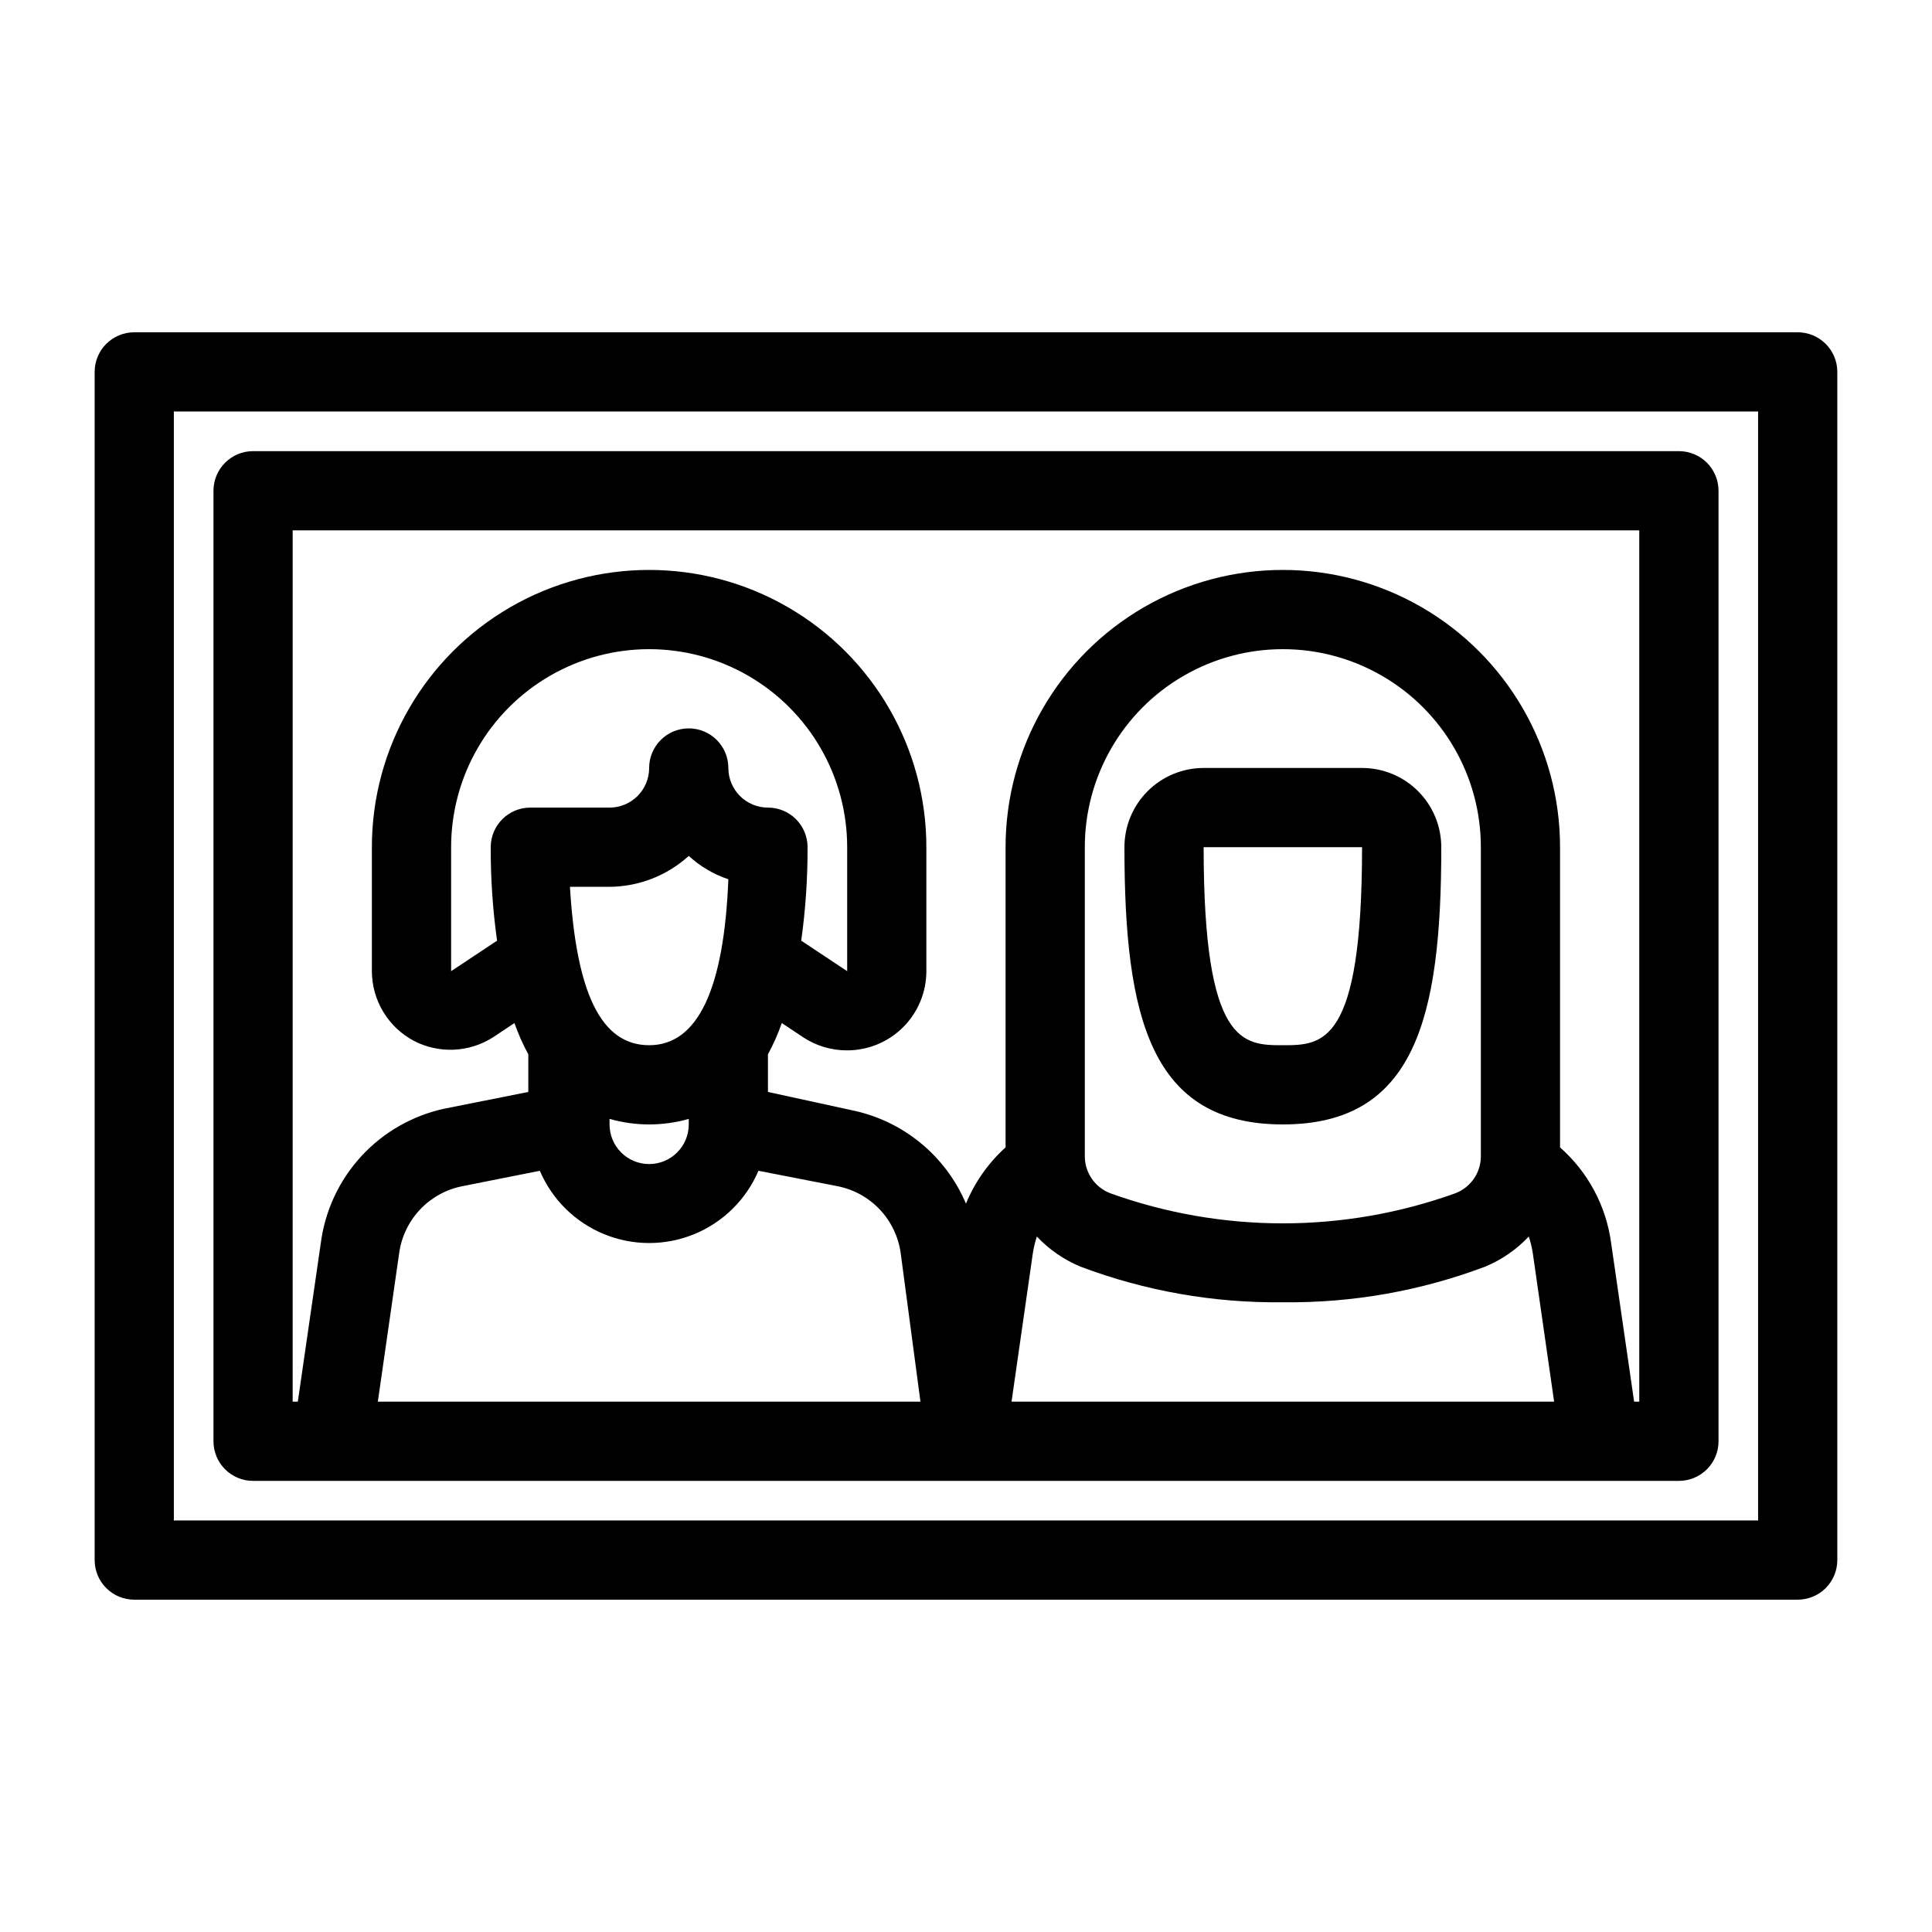
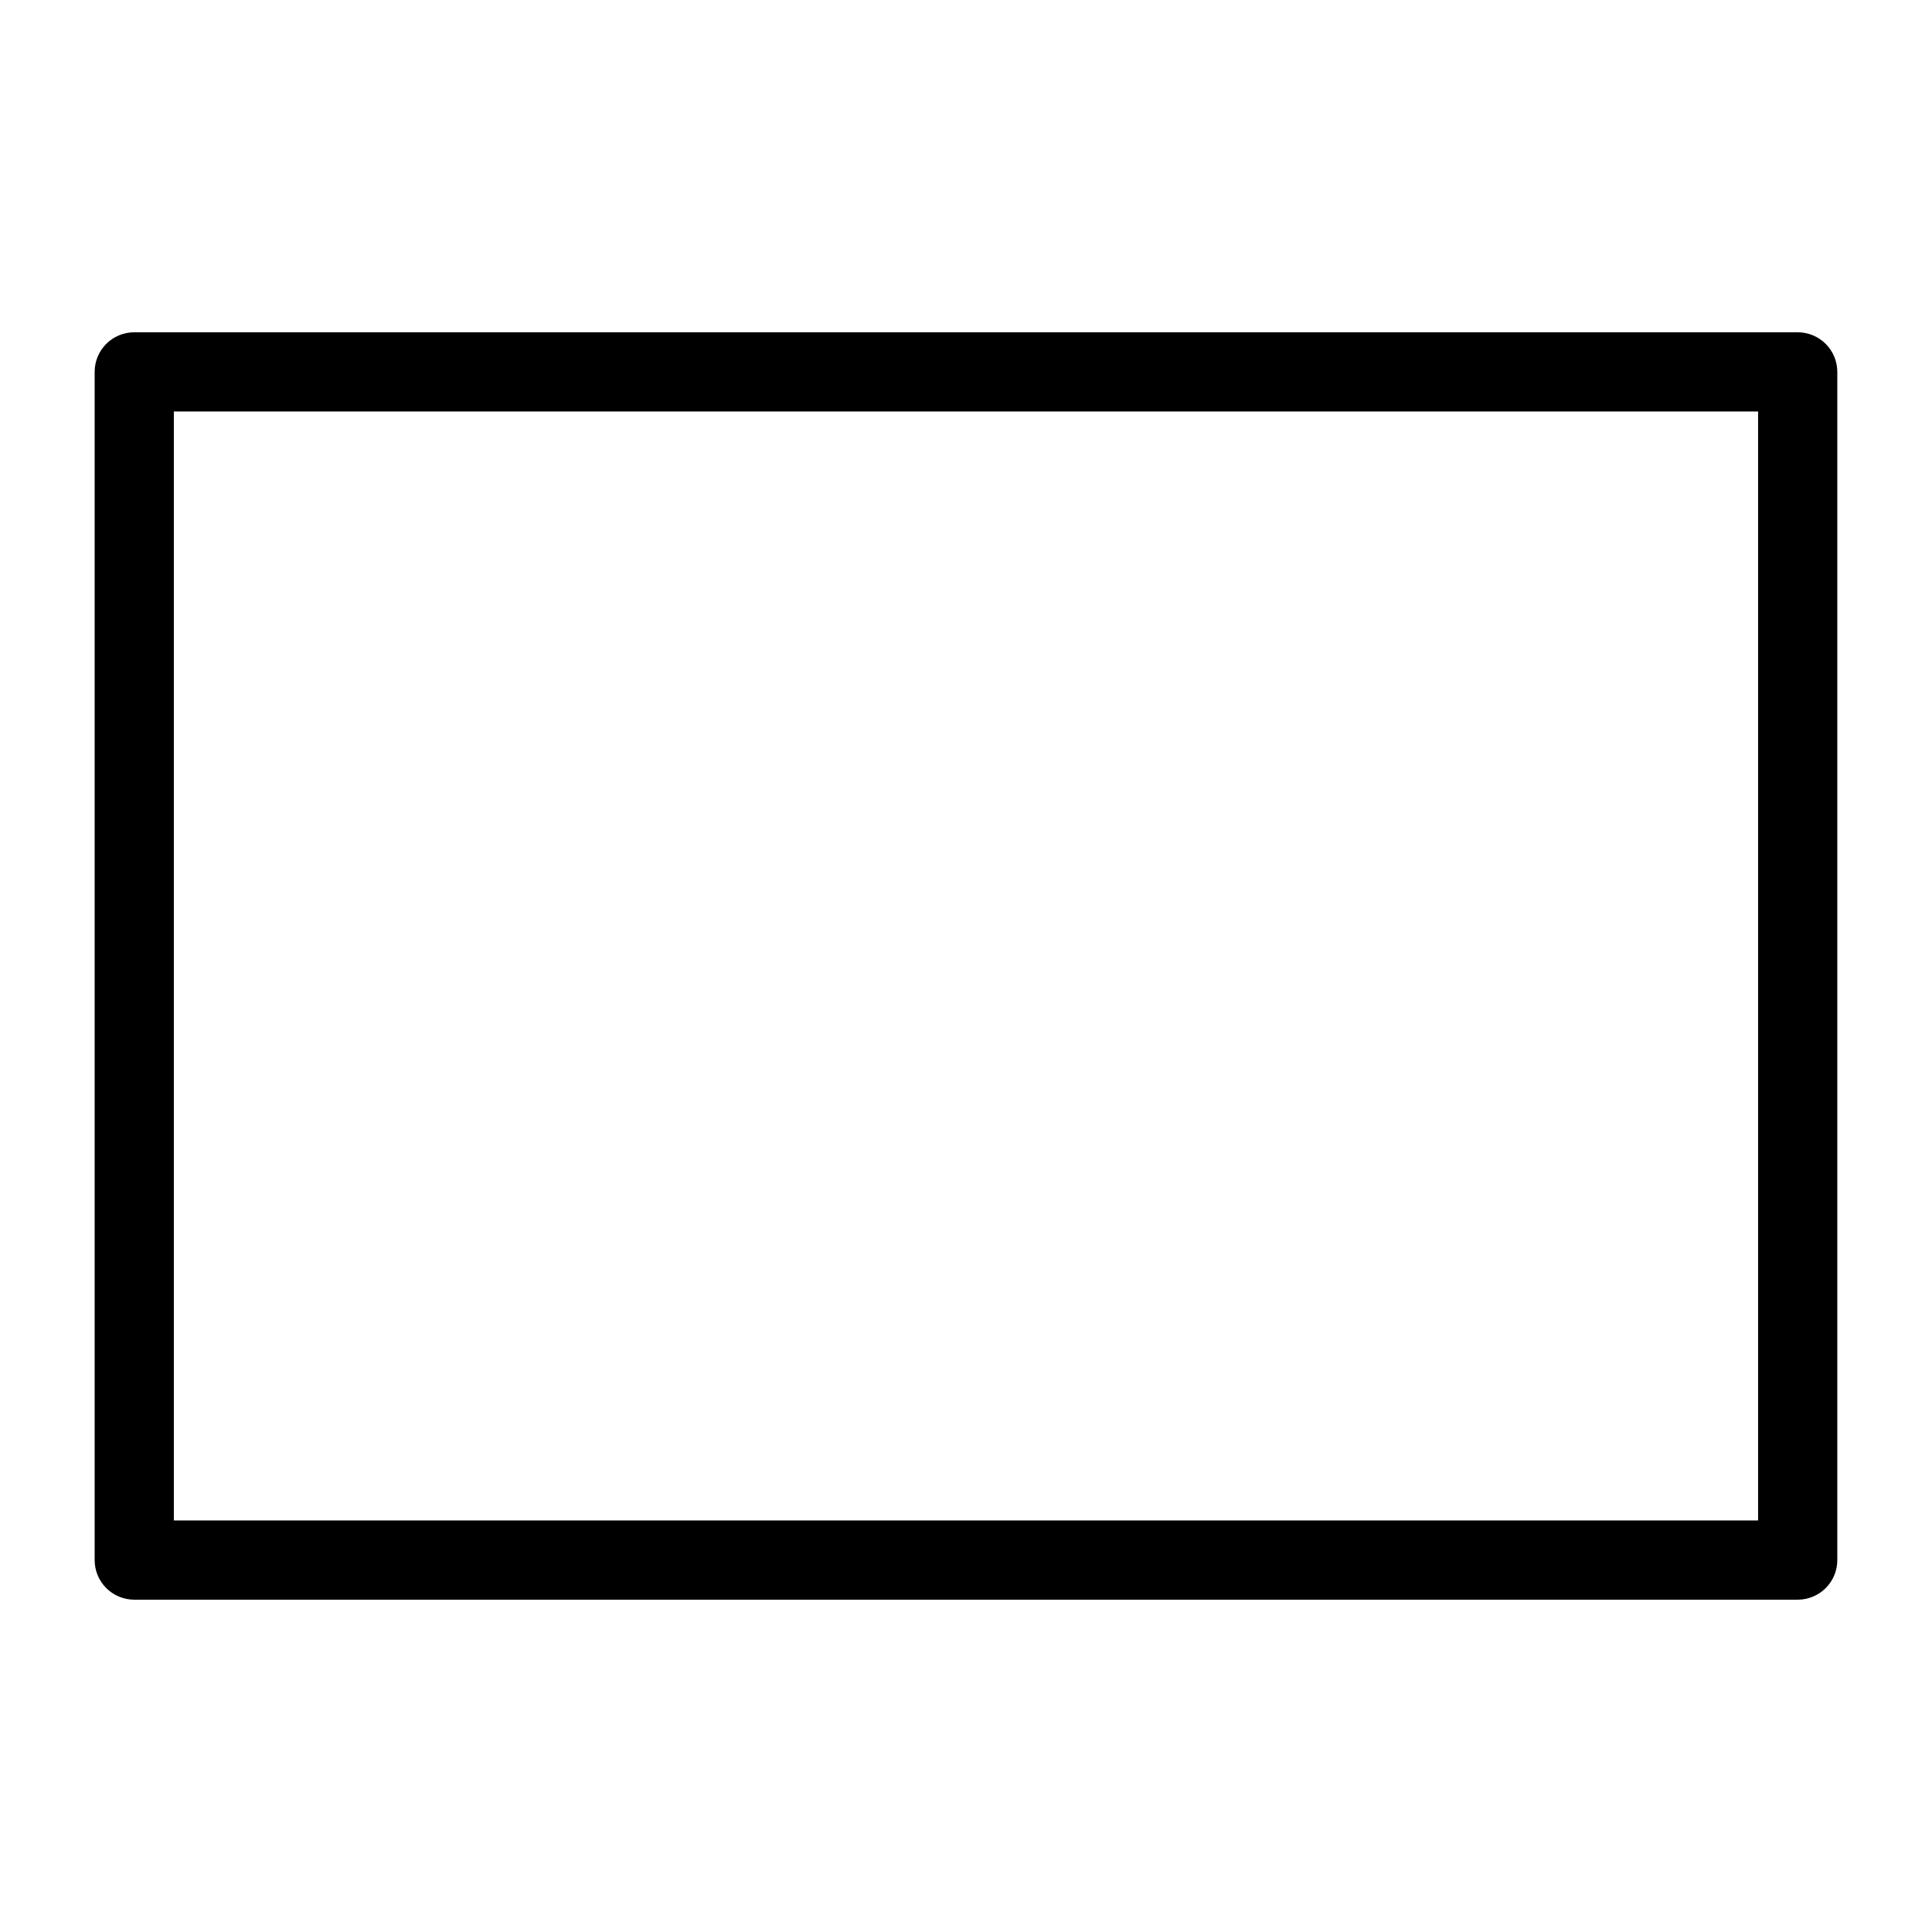
<svg xmlns="http://www.w3.org/2000/svg" fill="#000000" width="800px" height="800px" version="1.1" viewBox="144 144 512 512">
  <g>
    <path d="m620.41 232.06h-440.83c-5.797 0-10.496 4.699-10.496 10.496v314.88c0 2.785 1.105 5.453 3.074 7.422s4.637 3.074 7.422 3.074h440.83c2.785 0 5.453-1.105 7.422-3.074s3.074-4.637 3.074-7.422v-314.88c0-2.785-1.105-5.453-3.074-7.422s-4.637-3.074-7.422-3.074zm-10.496 314.88h-419.84v-293.89h419.84z" />
-     <path d="m211.07 536.45h377.86c2.785 0 5.453-1.105 7.422-3.074 1.969-1.965 3.074-4.637 3.074-7.422v-251.9c0-2.785-1.105-5.453-3.074-7.422s-4.637-3.074-7.422-3.074h-377.86c-5.797 0-10.496 4.699-10.496 10.496v251.9c0 2.785 1.105 5.457 3.074 7.422 1.969 1.969 4.637 3.074 7.422 3.074zm94.465-157.44v0.004c7.766-0.047 15.242-2.965 20.992-8.188 3.023 2.777 6.602 4.887 10.496 6.191-1.156 29.074-8.082 43.977-20.992 43.977s-19.312-14.168-20.992-41.984zm0 61.508c6.859 1.961 14.133 1.961 20.992 0v1.473c0 5.797-4.699 10.496-10.496 10.496s-10.496-4.699-10.496-10.496zm52.48-72c0-2.785-1.105-5.453-3.074-7.422s-4.641-3.074-7.422-3.074c-5.797 0-10.496-4.699-10.496-10.496s-4.699-10.496-10.496-10.496-10.496 4.699-10.496 10.496c0 2.781-1.105 5.453-3.074 7.422s-4.641 3.074-7.422 3.074h-20.992c-5.797 0-10.496 4.699-10.496 10.496-0.027 8.285 0.535 16.562 1.68 24.77l-12.176 8.082v-32.852c0-18.75 10.004-36.074 26.238-45.449 16.238-9.375 36.242-9.375 52.48 0s26.242 26.699 26.242 45.449v32.852l-12.176-8.082c1.141-8.207 1.703-16.484 1.68-24.77zm-70.953 85.754v-0.004c3.242 7.617 9.355 13.648 17.016 16.793 7.656 3.141 16.246 3.141 23.906 0 7.656-3.144 13.77-9.176 17.016-16.793l20.992 4.094c4.266 0.848 8.16 3 11.152 6.16 2.988 3.16 4.922 7.168 5.535 11.473l5.25 39.465h-143.8l5.668-39.465c0.613-4.305 2.547-8.312 5.535-11.473 2.992-3.16 6.887-5.312 11.152-6.16zm249.38-3.887c0.016 4.394-2.707 8.328-6.82 9.867-29.516 10.602-61.801 10.602-91.316 0-4.113-1.539-6.836-5.473-6.82-9.867v-81.867c0-18.75 10-36.074 26.238-45.449 16.238-9.375 36.242-9.375 52.48 0s26.238 26.699 26.238 45.449zm-118.71 25.609c0.238-1.457 0.586-2.898 1.047-4.301 3.242 3.445 7.18 6.164 11.547 7.977 17.133 6.461 35.324 9.668 53.633 9.445 18.312 0.223 36.504-2.984 53.637-9.445 4.367-1.812 8.305-4.531 11.547-7.977 0.461 1.402 0.809 2.844 1.047 4.301l5.668 39.465h-143.79zm-196.17-191.45h356.86v230.91h-1.363l-6.086-41.984v0.004c-1.301-9.824-6.109-18.848-13.543-25.402v-79.559c0-26.25-14.004-50.504-36.734-63.629-22.734-13.125-50.738-13.125-73.473 0-22.73 13.125-36.734 37.379-36.734 63.629v79.559c-4.57 4.121-8.156 9.215-10.496 14.906-5.406-12.758-16.758-22.027-30.336-24.773l-22.145-4.828v-9.973 0.004c1.449-2.66 2.68-5.434 3.672-8.293l5.668 3.777c3.457 2.277 7.512 3.484 11.652 3.465 5.566 0 10.906-2.211 14.844-6.148 3.934-3.938 6.148-9.277 6.148-14.844v-32.852c0-26.25-14.004-50.504-36.738-63.629-22.73-13.125-50.738-13.125-73.473 0-22.73 13.125-36.734 37.379-36.734 63.629v32.852c0.008 3.797 1.051 7.519 3.008 10.773 1.961 3.254 4.766 5.914 8.117 7.699 3.273 1.699 6.938 2.508 10.621 2.344 3.688-0.168 7.266-1.301 10.371-3.289l5.668-3.777c0.992 2.859 2.223 5.633 3.672 8.293v9.973l-22.148 4.41 0.004-0.004c-8.496 1.816-16.219 6.227-22.102 12.617-5.883 6.391-9.641 14.453-10.75 23.07l-6.086 41.984-1.367-0.004z" />
-     <path d="m504.96 347.52h-41.98c-5.57 0-10.91 2.211-14.844 6.148-3.938 3.938-6.148 9.273-6.148 14.844 0 45.344 7.031 73.473 41.984 73.473s41.984-28.129 41.984-73.473h-0.004c0-5.57-2.211-10.906-6.148-14.844-3.934-3.938-9.273-6.148-14.844-6.148zm-20.992 73.473c-10.496 0-20.992 0-20.992-52.48h41.984c0 52.48-10.496 52.48-20.992 52.48z" />
  </g>
</svg>